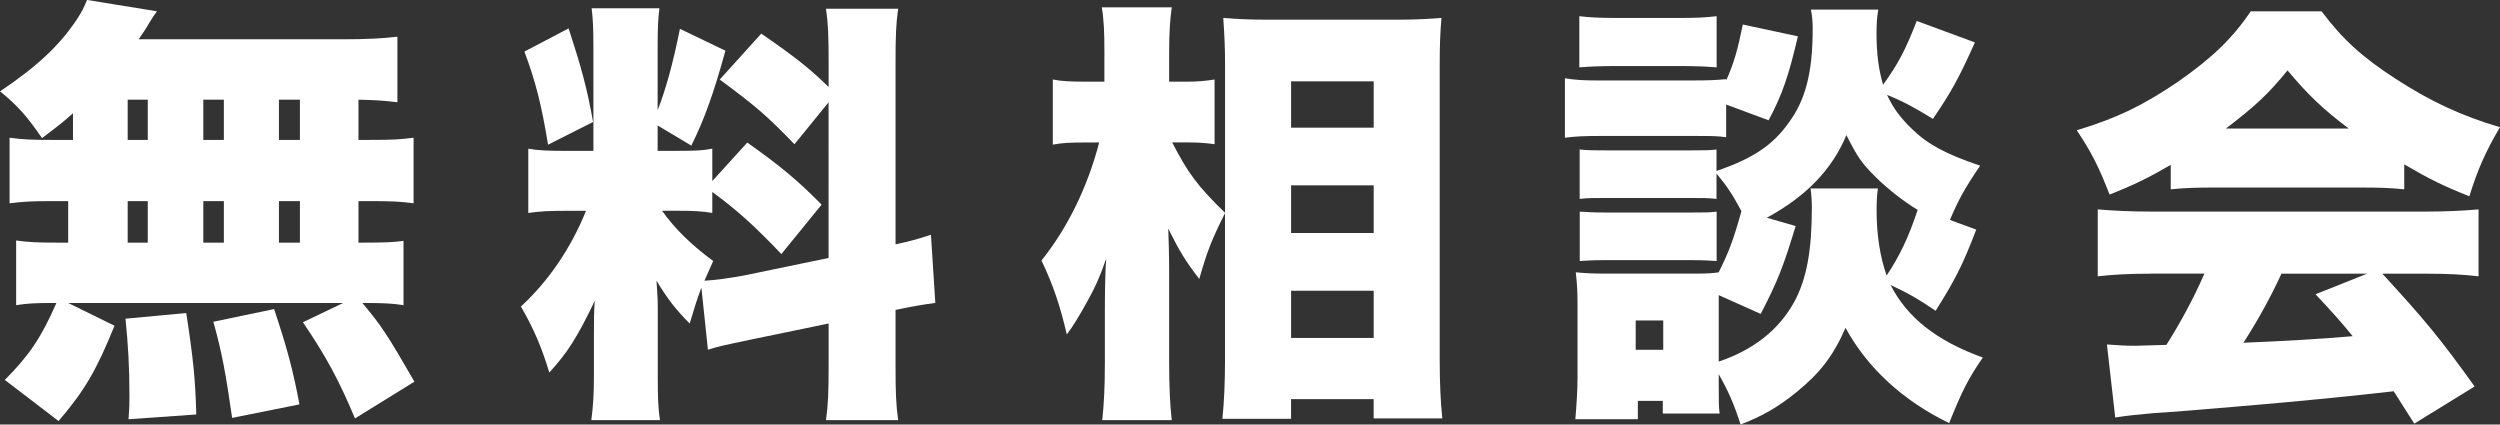
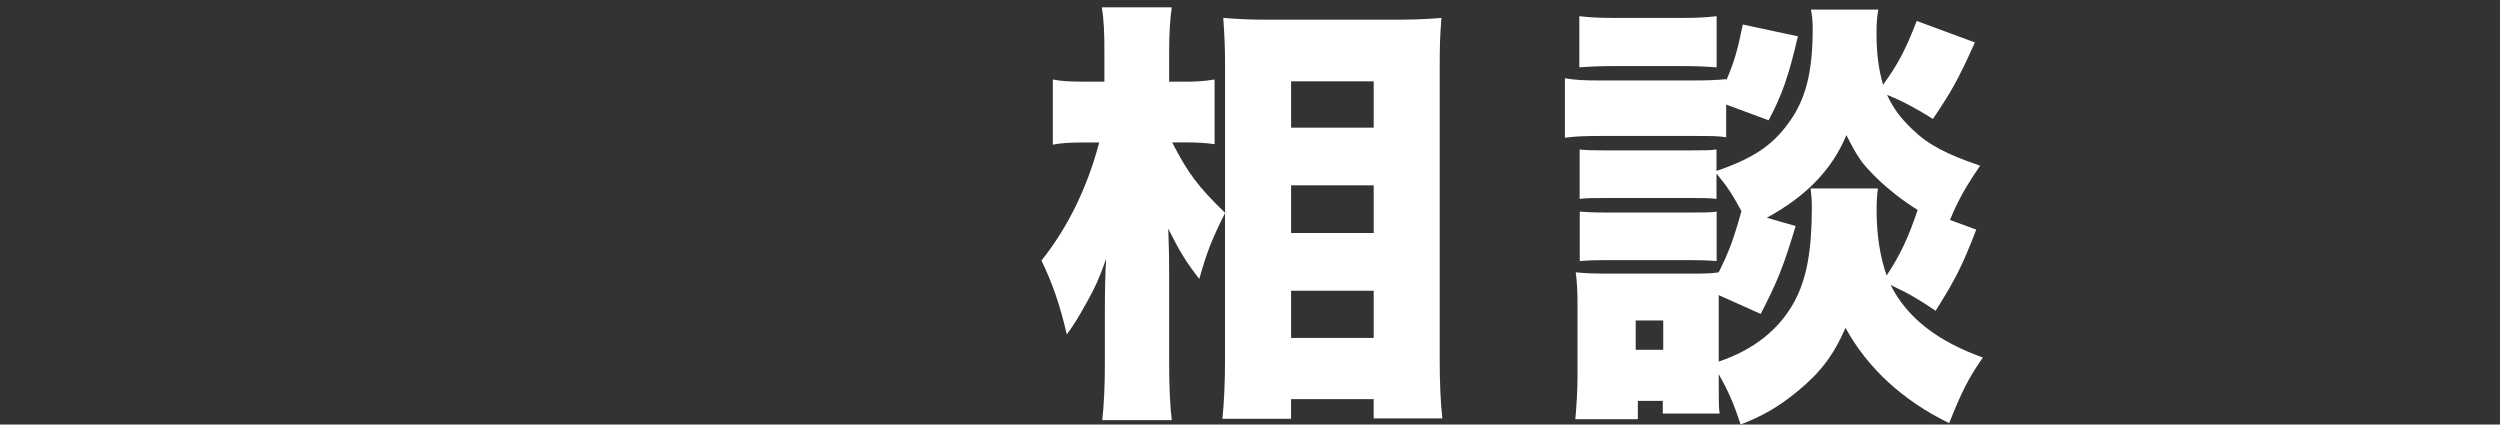
<svg xmlns="http://www.w3.org/2000/svg" id="_レイヤー_2" data-name="レイヤー 2" viewBox="0 0 537.49 91.27">
  <rect x="0" y="0" width="537.49" height="91.27" fill="#333333" stroke="none" />
  <defs>
    <style>
      .cls-1 {
        fill: #fff;
        stroke-width: 0px;
      }
    </style>
  </defs>
  <g id="_レイヤー_1-2" data-name="レイヤー 1">
    <g>
-       <path class="cls-1" d="m15.7,24.34c-1.97,1.79-3.2,2.73-6.67,5.36-3.01-4.42-5.17-6.96-9.02-10.06,7.99-5.36,12.88-9.96,16.54-15.51.94-1.41,1.6-2.73,2.16-4.14l15.04,2.44q-.75.94-1.69,2.54c-.56,1.03-1.41,2.26-2.26,3.48h43.61c5.64,0,8.84-.19,12.03-.56v14.1c-2.91-.38-4.89-.47-8.37-.56v8.65h2.54c4.79,0,6.39-.09,9.31-.47v14.1c-2.82-.38-4.7-.47-9.31-.47h-2.54v8.93h.75c4.79,0,6.86-.09,8.93-.38v13.82c-2.44-.38-4.23-.47-8.84-.47,4.14,4.98,5.17,6.49,11.19,16.92l-12.78,7.9c-3.48-8.27-6.11-13.16-11.19-20.68l8.65-4.14H14.66l9.96,4.89c-3.85,9.49-6.39,13.91-12.03,20.49l-11.56-8.84c5.26-5.26,7.9-9.21,11.09-16.54h-.75c-3.67,0-5.55.09-7.9.47v-13.91c2.54.38,4.7.47,9.31.47h1.88v-8.93h-3.29c-4.51,0-6.39.09-9.31.47v-14.1c2.91.38,4.51.47,9.31.47h4.32v-5.73Zm11.94,65.8c.19-2.54.19-3.29.19-5.08,0-6.2-.28-10.9-.85-16.54l13.06-1.22c1.5,9.68,1.97,14.38,2.16,21.81l-14.57,1.03Zm-.19-60.06h4.32v-8.65h-4.32v8.65Zm0,22.09h4.32v-8.93h-4.32v8.93Zm16.26-22.09h4.42v-8.65h-4.42v8.65Zm0,22.09h4.42v-8.93h-4.42v8.93Zm6.2,37.69c-1.32-9.21-2.16-14.01-4.04-20.68l13.06-2.73c2.73,8.18,4.04,12.97,5.45,20.49l-14.48,2.91Zm14.57-59.78v-8.65h-4.51v8.65h4.51Zm0,22.09v-8.93h-4.51v8.93h4.51Z" />
-       <path class="cls-1" d="m150.82,61.75c-1.03,2.82-1.5,4.32-2.54,7.8-2.91-2.91-4.7-5.17-7.14-9.21.28,4.04.28,4.32.28,7.33v13.54c0,4.42.09,6.58.47,9.12h-14.76c.38-2.82.56-5.45.56-9.49v-8.46c0-3.38,0-5.45.19-7.71-3.85,7.99-5.83,11.09-9.78,15.42-1.69-5.55-3.38-9.49-6.11-14.19,5.83-5.36,10.71-12.41,14-20.58h-3.57c-4.42,0-6.3.09-8.84.47v-13.82c2.16.38,4.14.47,8.74.47h5.26V10.15c0-3.95-.09-6.02-.38-8.37h14.57c-.28,2.16-.38,4.23-.38,8.27v13.63c1.79-4.51,3.38-10.43,4.79-17.48l9.78,4.7c-2.44,8.84-4.42,14.57-7.33,20.4l-7.24-4.32v5.45h4.42c3.95,0,5.36-.09,7.33-.47v6.96l7.52-8.27c7.05,4.98,10.9,8.18,15.98,13.35l-8.65,10.62c-5.92-6.2-9.49-9.4-14.85-13.35v4.51c-2.35-.38-4.04-.47-7.71-.47h-3.1c2.82,3.95,6.2,7.24,11,10.81-.94,2.07-1.22,2.73-1.88,4.23,2.07-.09,5.55-.56,8.55-1.13l18.14-3.76V21.99l-7.33,9.02c-6.02-6.2-8.18-8.08-16.07-13.91l8.93-9.87c7.24,4.98,10.43,7.52,14.48,11.47v-4.98c0-6.02-.09-8.55-.56-11.84h15.51c-.47,3.29-.56,5.83-.56,11.84v38.82c3.01-.66,4.79-1.13,7.61-2.07l.94,14.66c-2.16.28-4.61.66-8.55,1.5v11.75c0,6.11.09,8.46.56,11.94h-15.51c.47-3.57.56-5.83.56-12.03v-8.74l-16.83,3.48c-5.36,1.13-7.14,1.5-9.12,2.16l-1.41-13.44ZM122.25,6.11c2.73,8.37,3.95,12.78,5.26,20.11l-9.68,4.89c-1.41-8.55-2.63-13.44-5.08-20.02l9.49-4.98Z" />
      <path class="cls-1" d="m263.39,45.78c-2.82,5.64-3.85,8.18-5.55,14.19-2.91-3.76-4.23-5.92-6.67-10.81.09,2.91.19,5.17.19,9.4v19.64c0,4.61.19,8.93.56,12.13h-14.94c.38-3.48.56-7.43.56-12.13v-11.37c0-4.14.09-8.74.28-11.19-1.5,4.23-2.35,6.11-4.04,9.12-1.69,3.1-3.2,5.55-4.42,7.14-1.5-6.39-3.01-10.81-5.45-15.89,5.73-7.14,9.96-15.98,12.41-25.38h-3.01c-3.1,0-5.08.09-6.96.47v-14.01c1.88.38,3.85.47,7.14.47h3.95v-6.2c0-4.42-.09-6.96-.56-9.78h15.04c-.38,2.73-.56,5.55-.56,9.78v6.2h4.04c2.16,0,3.95-.19,5.73-.47v13.91c-1.97-.28-3.76-.38-5.55-.38h-3.57c3.38,6.58,5.55,9.49,11.37,15.13V13.63c0-3.01-.09-5.45-.38-9.78,3.29.28,6.02.38,9.4.38h28.39c3.76,0,6.86-.19,9.12-.38-.28,3.2-.38,6.11-.38,9.68v64.01c0,4.61.19,9.02.56,12.41h-14.76v-4.14h-17.76v4.23h-14.76c.38-3.57.56-8.18.56-12.5v-31.77Zm14.19-18.33h17.76v-9.96h-17.76v9.96Zm0,22.65h17.76v-10.25h-17.76v10.25Zm0,22.56h17.76v-10.15h-17.76v10.15Z" />
      <path class="cls-1" d="m371.13,29.51c-1.88-.28-2.82-.28-7.43-.28h-19.64c-3.38,0-5.45.09-7.61.38v-12.78c2.26.38,4.04.47,7.61.47h19.46c3.95,0,5.45-.09,7.61-.28v.28c1.69-3.85,2.44-6.49,3.57-12.03l11.84,2.54c-1.97,8.46-3.38,12.6-6.3,18.05l-9.12-3.38v7.05Zm53.76,19.83c-3.01,7.9-4.61,10.9-8.74,17.48-3.57-2.44-5.83-3.76-9.68-5.55,3.57,7.05,9.96,12.03,19.83,15.6-3.2,4.61-4.61,7.52-7.24,14.1-9.87-4.79-17.58-11.84-22.28-20.49-2.63,6.02-5.45,9.68-10.53,13.82-3.95,3.2-7.33,5.17-12.03,6.96-1.5-4.61-2.63-7.14-4.7-10.81v2.16c0,4.23,0,4.7.19,6.3h-12.22v-2.73h-5.36v3.95h-13.44c.28-3.2.47-6.3.47-9.21v-15.32c0-2.82-.09-4.7-.38-7.05,2.07.19,3.57.28,6.67.28h18.8c2.91,0,4.04-.09,5.26-.28,2.16-4.32,3.2-7.05,4.89-13.16-1.88-3.48-3.01-5.26-5.36-8.08v5.45c-1.79-.19-2.54-.19-5.26-.19h-18.61c-3.01,0-3.85,0-5.55.19v-10.62c1.69.19,2.82.19,5.55.19h18.61c2.73,0,3.76,0,5.26-.19v4.61c7.71-2.63,12.03-5.45,15.51-10.34,3.67-4.98,5.17-10.9,5.17-20.21,0-1.41-.09-2.73-.38-4.14h14.48c-.28,1.5-.38,3.2-.38,5.08,0,4.42.47,7.9,1.41,11.09,3.2-4.42,4.79-7.43,7.24-13.72l12.5,4.61c-3.48,7.8-5.08,10.62-9.02,16.45-3.76-2.35-6.58-3.85-9.87-5.17,1.32,2.82,2.82,4.89,5.36,7.33,3.48,3.38,7.24,5.36,14.66,7.9-3.1,4.51-4.79,7.52-6.49,11.66l5.64,2.07ZM339.55,3.48c2.44.28,4.04.38,8.46.38h12.6c4.42,0,5.92-.09,8.46-.38v11c-2.54-.19-4.23-.28-8.46-.28h-12.6c-3.95,0-6.02.09-8.46.28V3.48Zm.09,42.02c1.6.09,2.73.19,5.55.19h18.52c2.91,0,3.85,0,5.36-.19v10.62c-1.13-.09-2.73-.19-5.55-.19h-18.52c-2.63,0-3.85.09-5.36.19v-10.62Zm12.03,29.7h5.92v-6.3h-5.92v6.3Zm52.07-34.68c-.19,1.41-.28,2.73-.28,4.7,0,5.26.75,10.06,2.16,14.01,2.82-4.23,4.7-8.18,6.67-14.1-3.38-2.07-6.39-4.51-8.93-6.96-3.2-3.2-3.95-4.32-6.39-9.12-3.1,7.43-8.65,13.16-17.11,17.76l6.2,1.79c-2.63,8.65-3.85,11.84-7.52,18.89l-9.02-4.04v14.29c7.52-2.54,12.97-6.86,16.26-12.88,2.63-4.89,3.76-10.9,3.76-20.3,0-1.41-.09-2.63-.28-4.04h14.48Z" />
-       <path class="cls-1" d="m466.71,35.44c-4.7,2.73-7.71,4.23-13.16,6.39-2.35-6.02-3.85-9.02-7.05-13.82,8.65-2.63,14.1-5.26,21.62-10.34,7.43-5.17,11.75-9.31,15.79-15.23h15.23c4.42,5.92,8.74,9.87,15.88,14.48,7.52,4.89,14.19,7.99,22.46,10.43-3.2,5.45-4.79,9.12-6.58,14.85-5.45-2.16-8.55-3.67-14-6.86v5.36c-2.82-.28-5.08-.38-8.93-.38h-32.43c-3.1,0-6.11.09-8.84.38v-5.26Zm-4.23,23.4c-4.79,0-8.08.19-11.47.56v-14.38c3.29.28,7.14.47,11.47.47h59.03c4.51,0,7.99-.19,11.37-.47v14.38c-3.38-.38-6.58-.56-11.37-.56h-9.31c9.4,10.25,12.41,13.91,19.83,24.25l-12.97,7.99q-2.16-3.38-4.42-6.96-10.9,1.22-16.07,1.69c-6.2.66-31.58,2.82-35.53,3.01-3.29.28-5.92.56-8.27.94l-1.79-15.7c2.44.19,4.14.28,6.2.28q1.03,0,6.58-.19c3.1-4.89,5.83-9.96,8.18-15.32h-11.47Zm42.49-31.21c-5.55-4.14-8.93-7.43-13.16-12.5-4.14,5.08-6.96,7.71-13.25,12.5h26.41Zm-14.47,31.21c-2.26,4.98-5.36,10.53-8.18,14.85q13.72-.56,23.5-1.41c-2.63-3.2-3.95-4.7-7.99-9.02l11.09-4.42h-18.42Z" />
    </g>
  </g>
</svg>